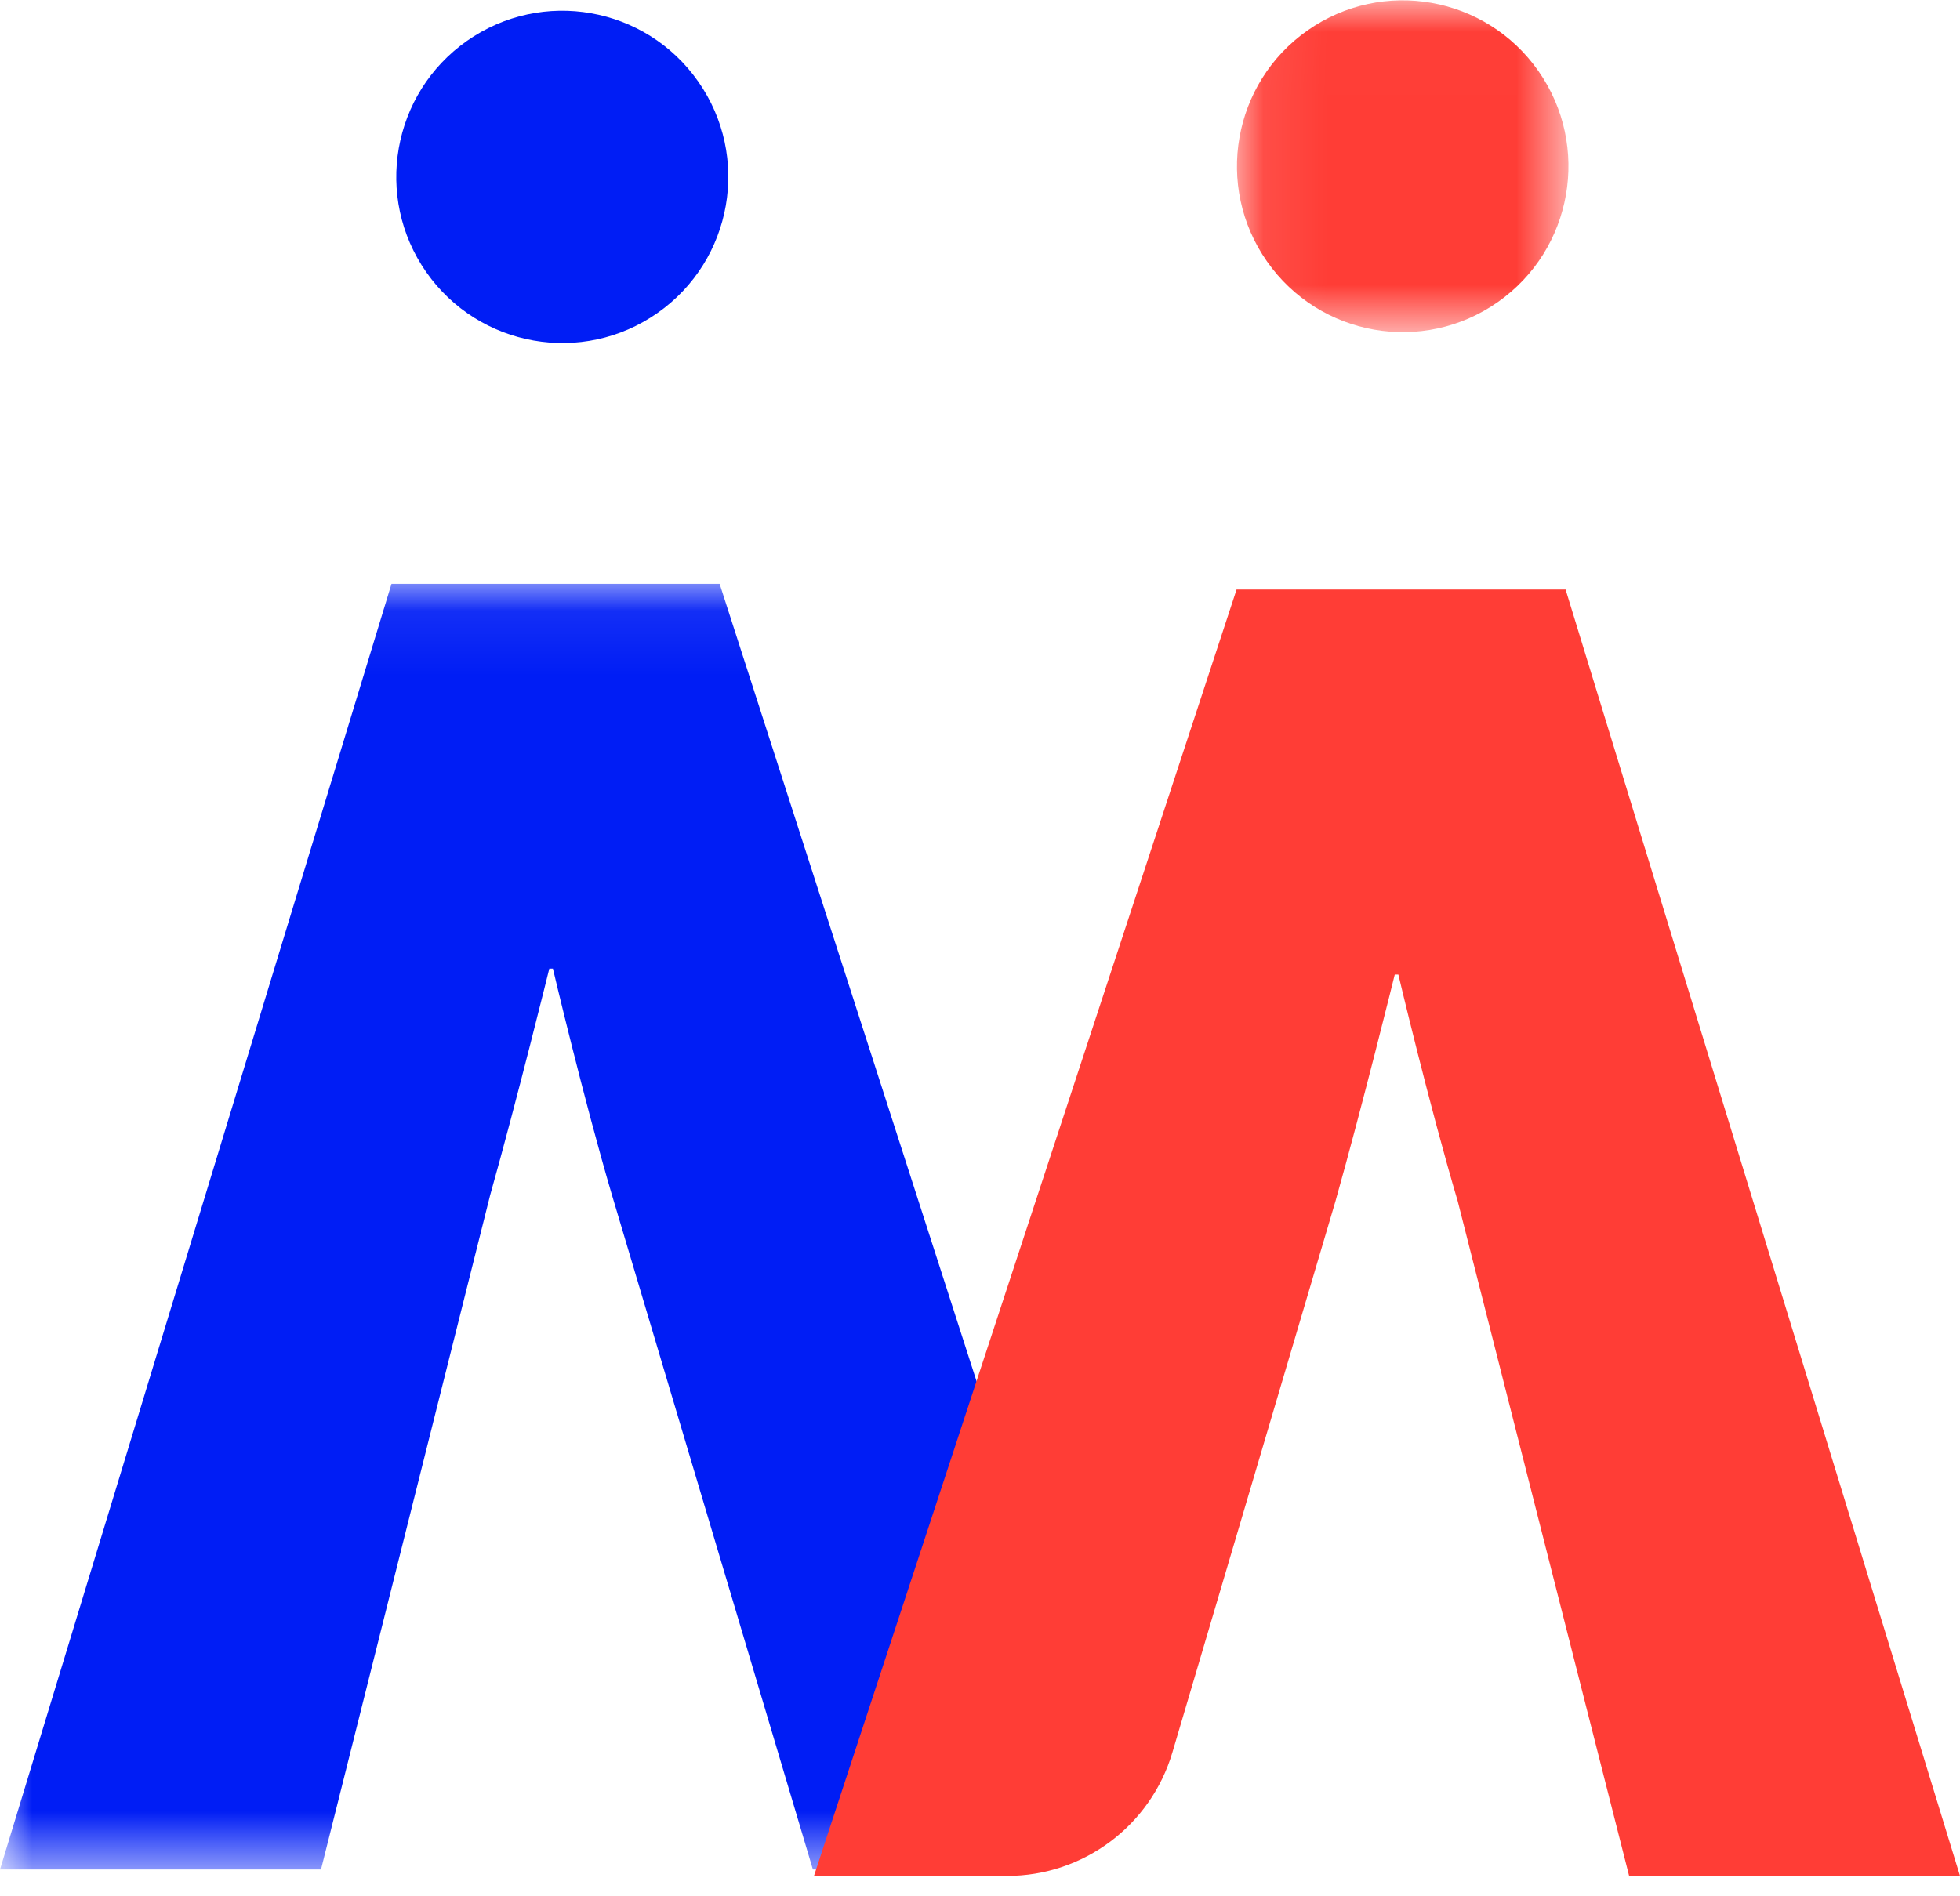
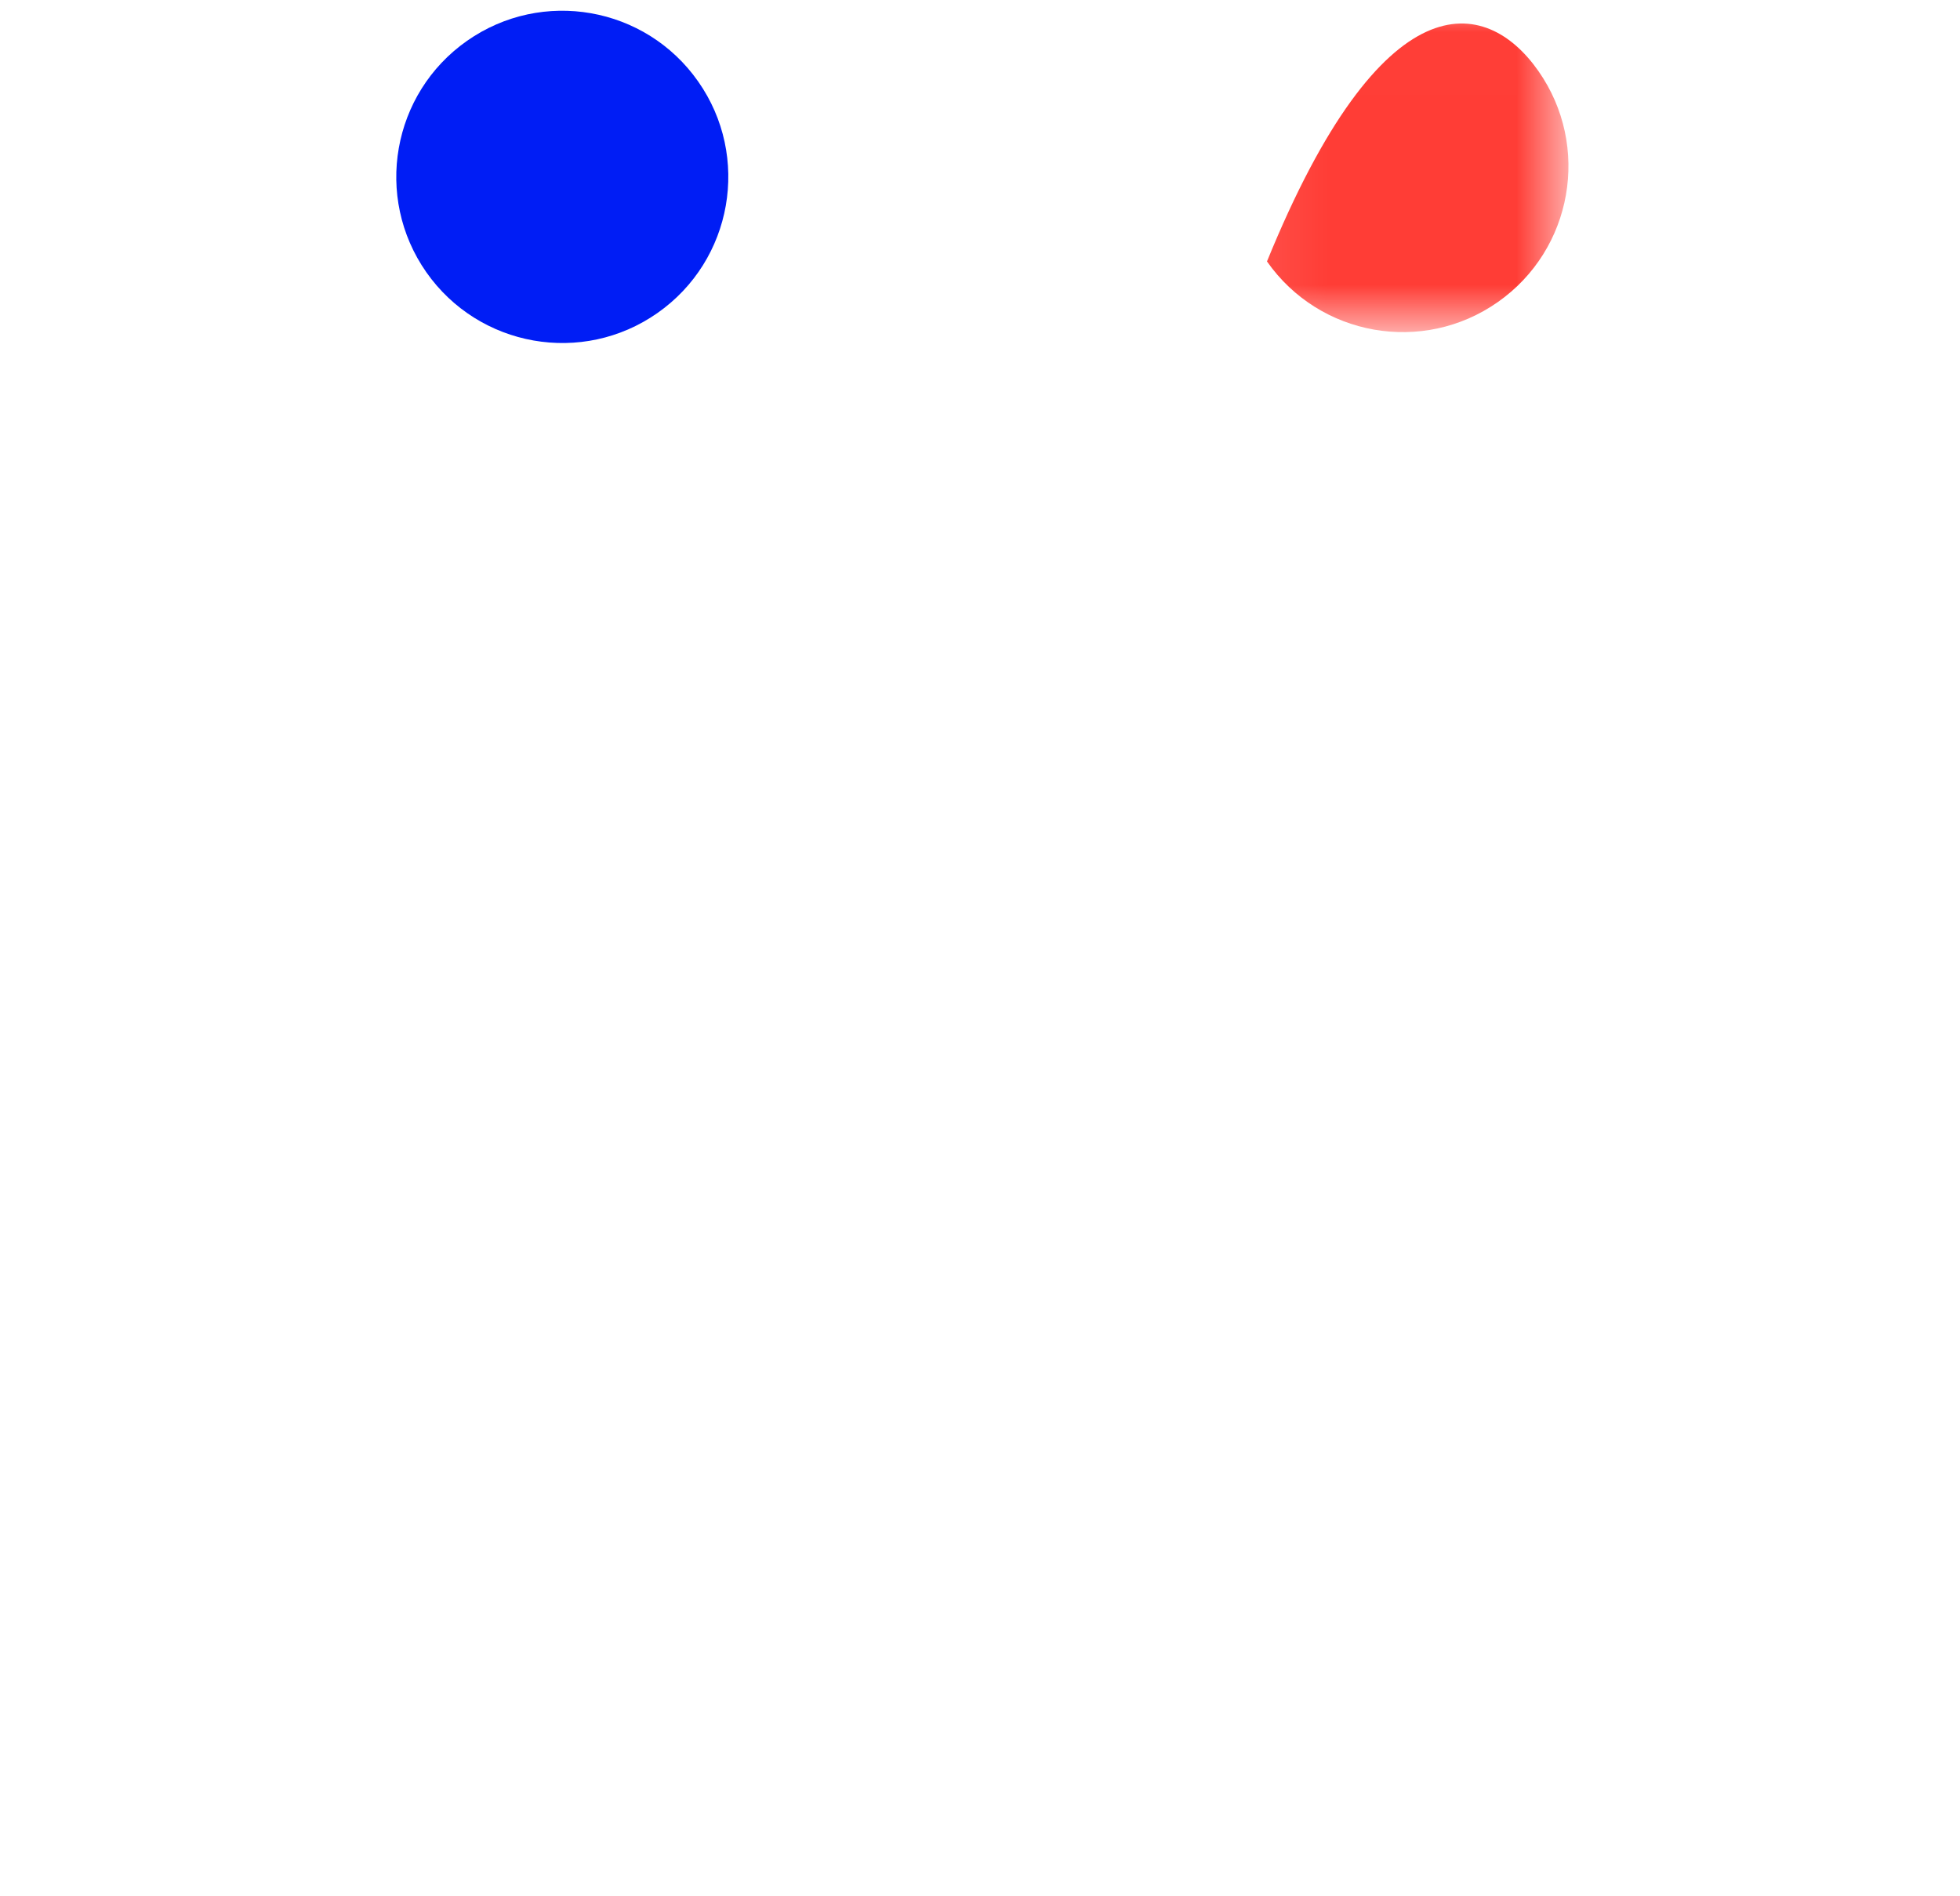
<svg xmlns="http://www.w3.org/2000/svg" xmlns:xlink="http://www.w3.org/1999/xlink" width="31" height="30" viewBox="0 0 31 30">
  <defs>
-     <polygon id="logo-footer-a" points="0 .079 16.554 .079 16.554 20.418 0 20.418" />
    <polygon id="logo-footer-c" points=".084 .006 5.327 .006 5.327 5.255 .084 5.255" />
  </defs>
  <g fill="none" fill-rule="evenodd">
    <g transform="translate(0 9.158)">
      <mask id="logo-footer-b" fill="#fff">
        <use xlink:href="#logo-footer-a" />
      </mask>
      <path fill="#001DF5" d="M12.857,20.418 L9.68,9.751 C9.227,8.214 8.745,6.166 8.745,6.166 L8.688,6.166 C8.688,6.166 8.177,8.243 7.752,9.751 L5.077,20.418 L-9.39051723e-06,20.418 L6.192,0.079 L11.382,0.079 L16.373,15.573 C17.144,17.966 15.364,20.418 12.857,20.418 Z" mask="url(#logo-footer-b)" />
    </g>
-     <path fill="#FF3D36" d="M31,29.678 L25.767,29.678 L23.056,19.004 C22.601,17.467 22.117,15.418 22.117,15.418 L22.06,15.418 C22.06,15.418 21.548,17.496 21.122,19.004 L18.543,27.724 C18.2,28.883 17.136,29.678 15.929,29.678 L12.874,29.678 L19.558,9.327 L24.762,9.327 L31,29.678 Z" />
    <g transform="translate(19.48)">
      <mask id="logo-footer-d" fill="#fff">
        <use xlink:href="#logo-footer-c" />
      </mask>
-       <path fill="#FF3D36" d="M4.852,1.124 C5.683,2.311 5.396,3.947 4.21,4.779 C3.025,5.611 1.39,5.323 0.559,4.136 C-0.272,2.949 0.016,1.313 1.201,0.481 C2.387,-0.351 4.022,-0.063 4.852,1.124" mask="url(#logo-footer-d)" />
+       <path fill="#FF3D36" d="M4.852,1.124 C5.683,2.311 5.396,3.947 4.21,4.779 C3.025,5.611 1.39,5.323 0.559,4.136 C2.387,-0.351 4.022,-0.063 4.852,1.124" mask="url(#logo-footer-d)" />
    </g>
    <path fill="#001DF5" d="M11.043,1.29 C11.876,2.478 11.588,4.118 10.4,4.951 C9.213,5.784 7.576,5.495 6.743,4.307 C5.911,3.118 6.199,1.479 7.387,0.646 C8.574,-0.187 10.211,0.101 11.043,1.29" />
  </g>
</svg>